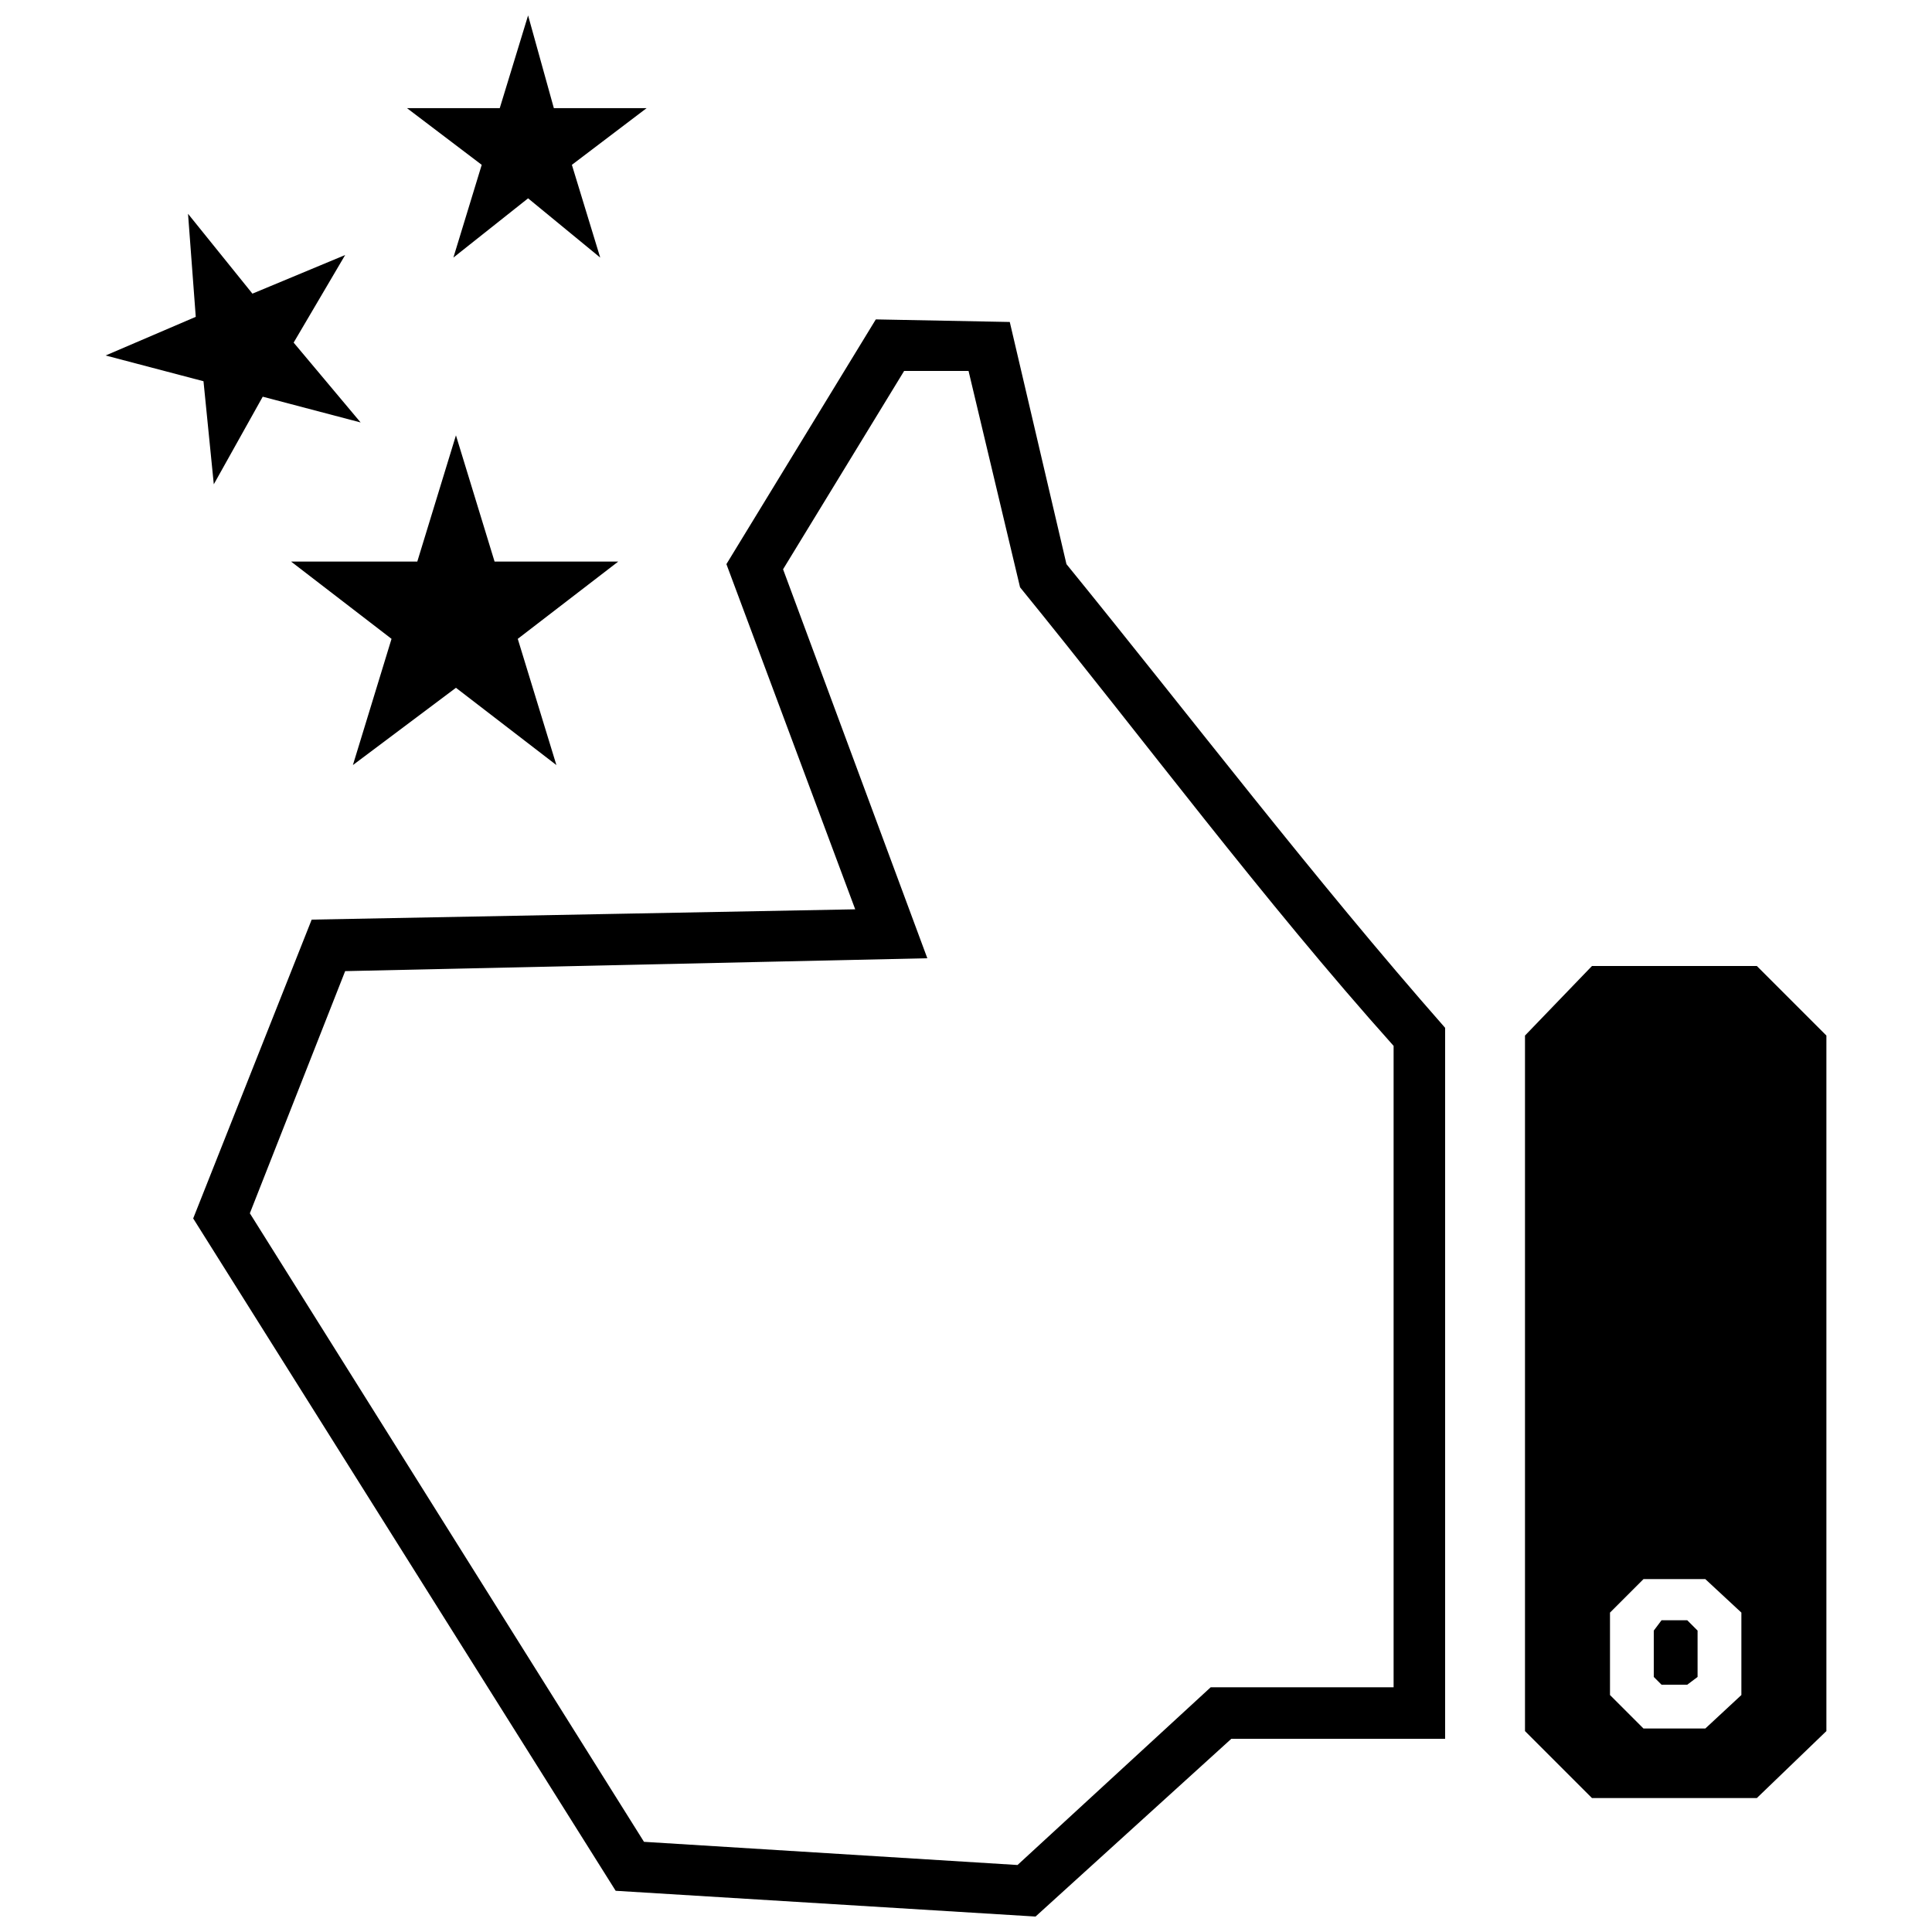
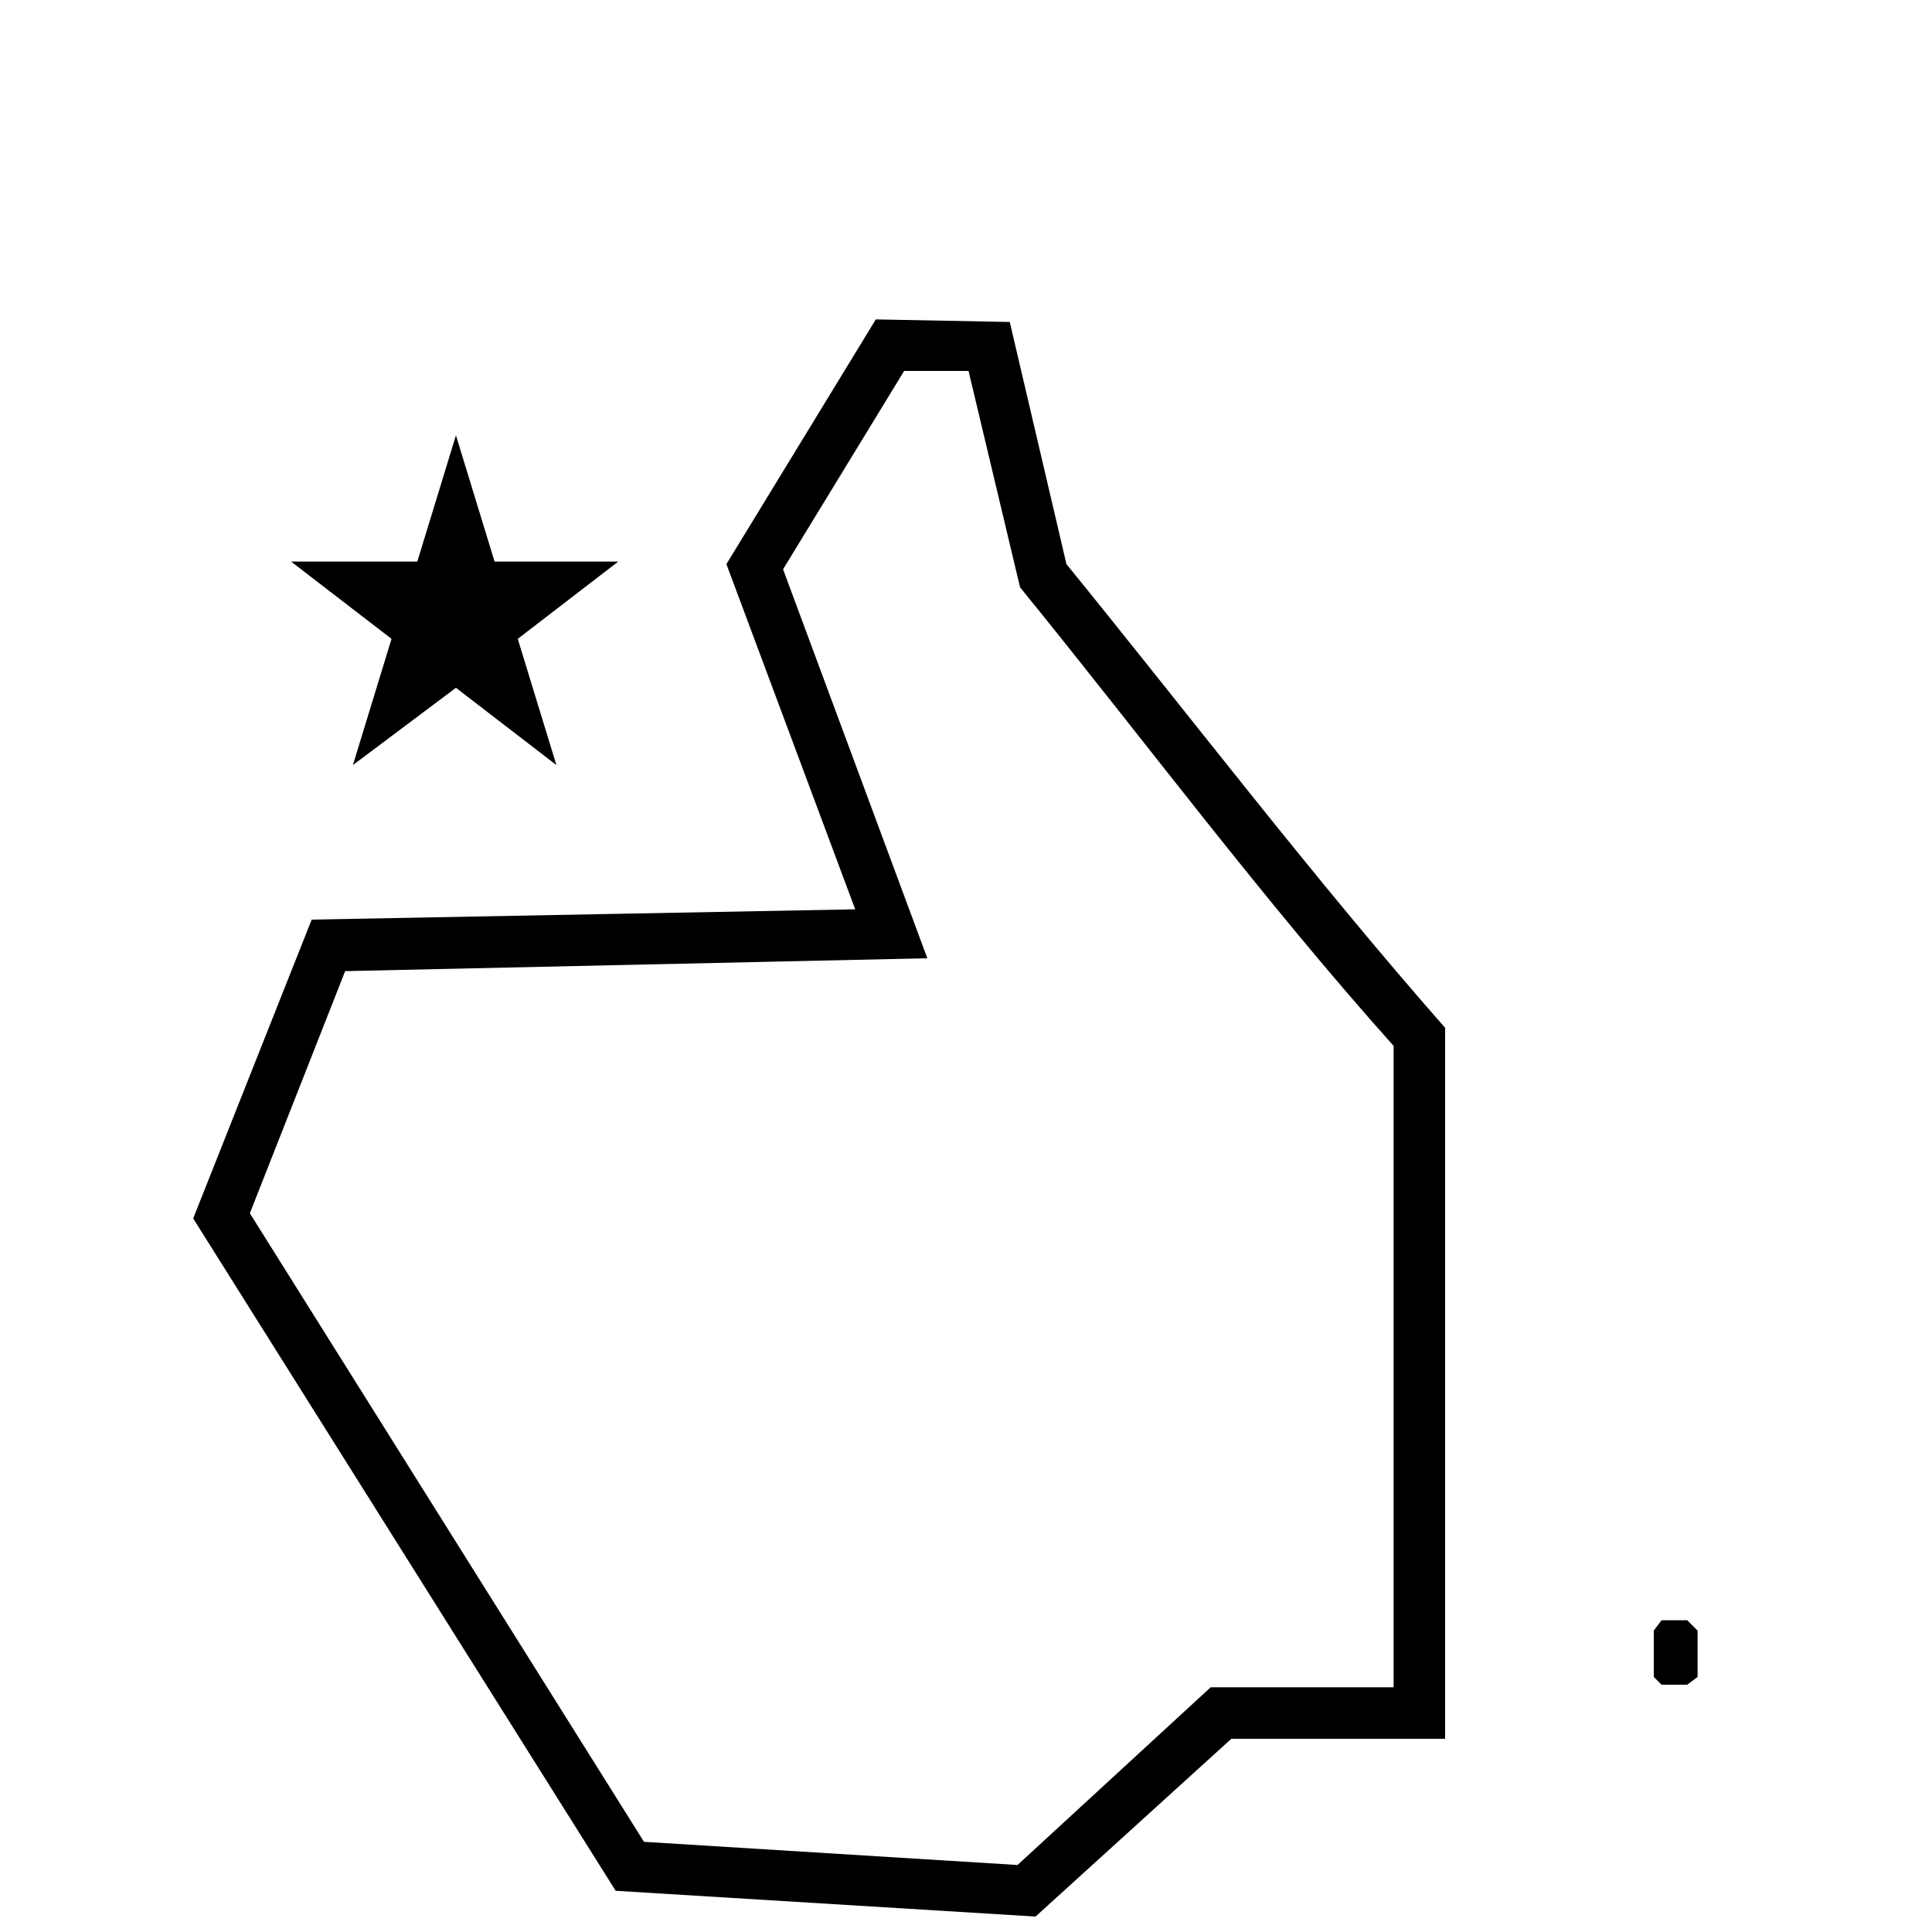
<svg xmlns="http://www.w3.org/2000/svg" width="800px" height="800px" version="1.1" viewBox="144 144 512 512">
  <defs>
    <clipPath id="b">
      <path d="m195 228h332v423.9h-332z" />
    </clipPath>
    <clipPath id="a">
-       <path d="m251 148.09h65v64.906h-65z" />
-     </clipPath>
+       </clipPath>
  </defs>
-   <path d="m609.58 400h-43.691l-17.75 18.434v184.32l17.75 17.75h43.691l18.434-17.75v-184.32zm-30.039 162.48-8.875 8.875v21.844l8.875 8.875h16.383l9.559-8.875v-21.844l-9.559-8.875z" fill-rule="evenodd" />
  <g clip-path="url(#b)">
    <path d="m426.62 293.5-15.02-64.172-35.5-0.684-39.594 64.855 34.133 91.477-144.04 2.731-31.402 79.191 111.96 178.18 111.27 6.828 51.883-47.105h56.66v-188.42c-34.816-39.594-67.586-82.602-100.35-122.88zm86.699 127.66v169.98h-48.469l-51.199 47.105-98.988-6.144-104.45-166.57 25.258-64.172 154.28-3.414-38.23-103.08 32.086-52.566h17.066l13.652 57.344c32.77 40.277 64.172 82.602 98.988 121.52z" />
  </g>
  <path d="m584.32 573.39h6.824l2.731 2.734v12.285l-2.731 2.051h-6.824l-2.051-2.051v-12.285z" fill-rule="evenodd" />
  <path d="m264.83 259.37-10.242 33.453h-33.449l26.621 20.48-10.238 33.449 27.309-20.48 26.621 20.48-10.238-33.449 26.625-20.48h-32.77z" fill-rule="evenodd" />
-   <path d="m193.83 200.66 2.047 27.305-23.891 10.242 25.941 6.824 2.731 27.309 12.969-23.211 25.941 6.828-17.75-21.164 13.656-23.211-24.578 10.238z" fill-rule="evenodd" />
  <g clip-path="url(#a)">
-     <path d="m283.95 148.09-7.512 24.574h-24.574l19.797 15.02-7.508 24.578 19.797-15.703 19.113 15.703-7.508-24.578 19.797-15.02h-24.574z" fill-rule="evenodd" />
-   </g>
+     </g>
</svg>